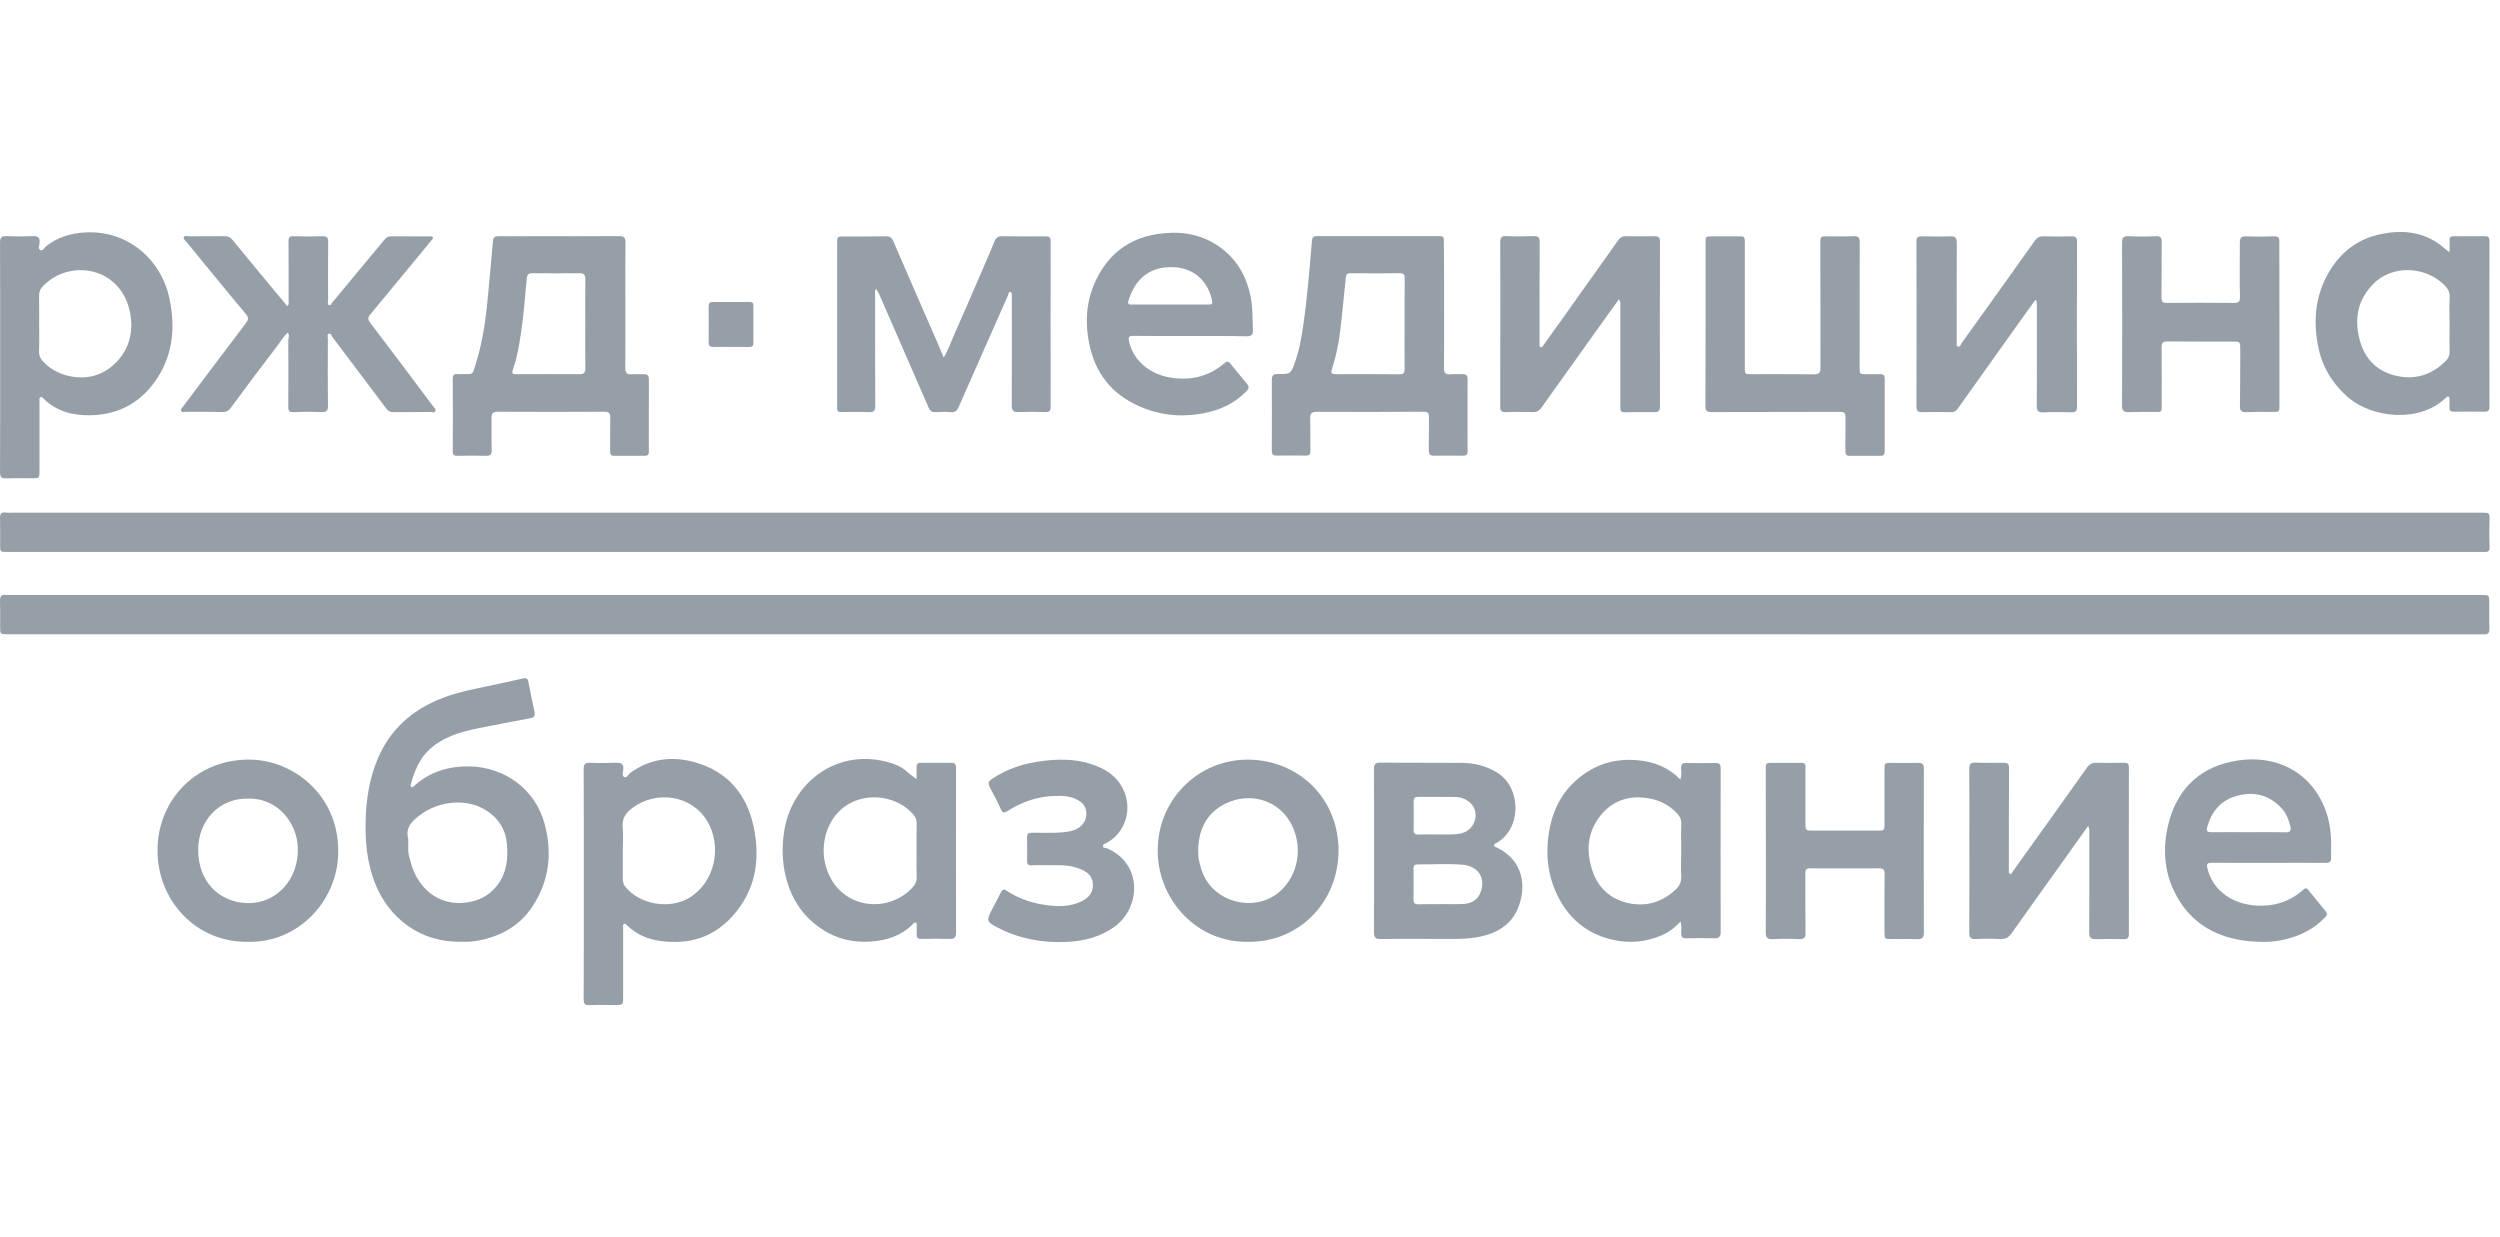
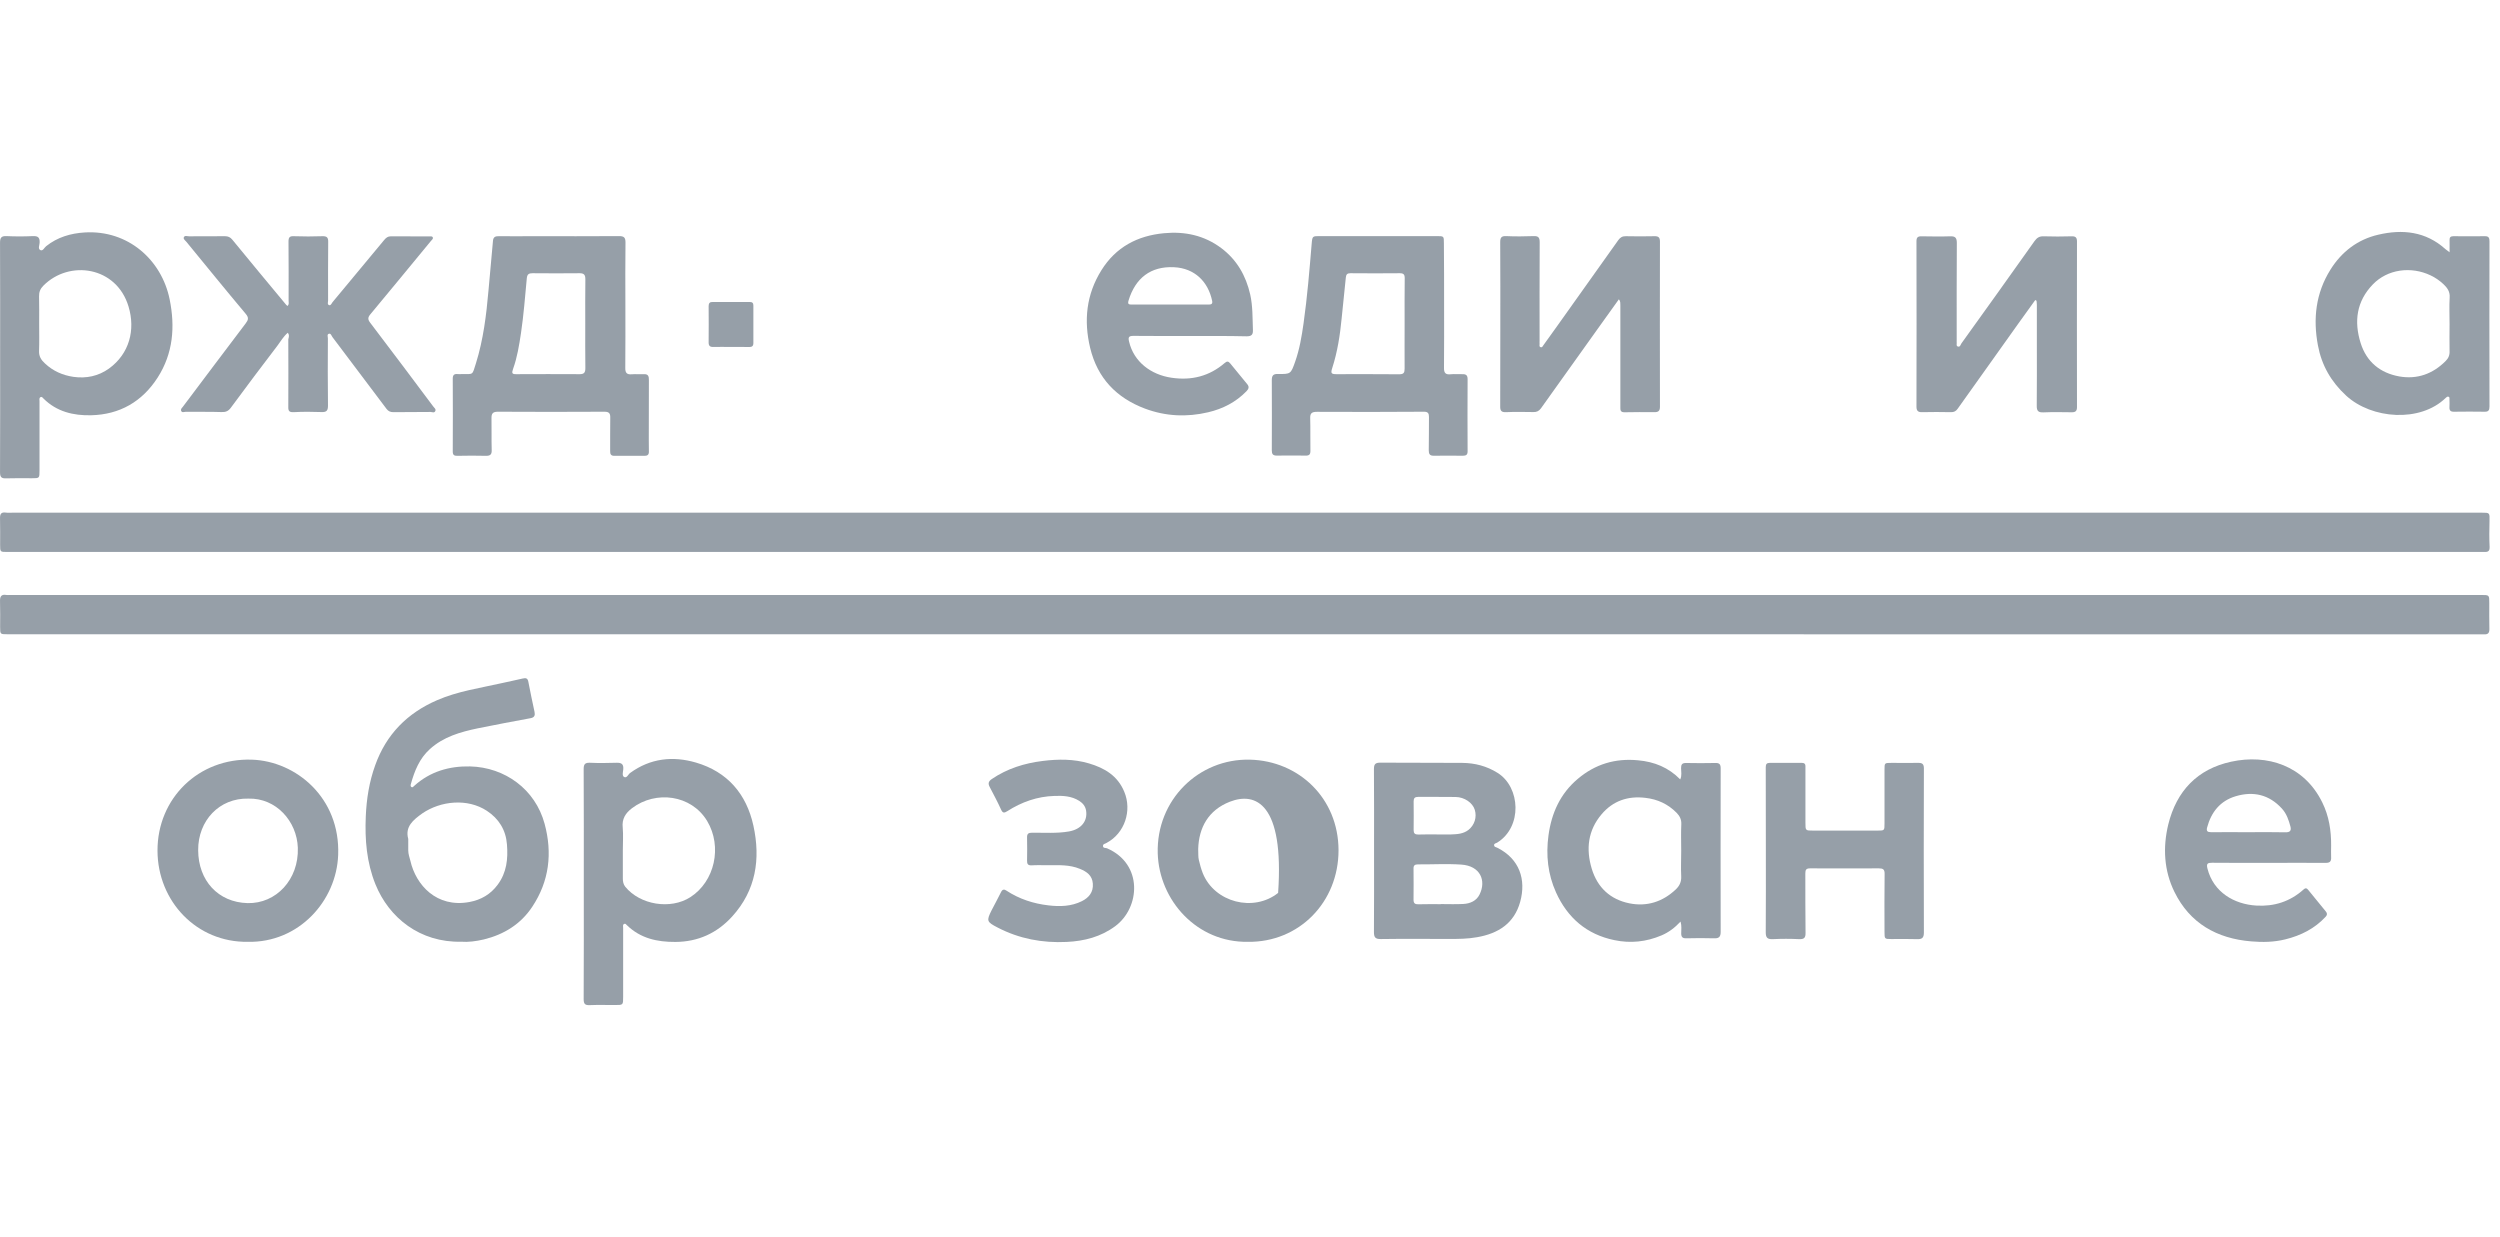
<svg xmlns="http://www.w3.org/2000/svg" width="97" height="48" viewBox="0 0 97 48" fill="none">
  <g clip-path="url(#clip0_2788_19633)">
    <path d="M48.297 19.892C64.294 19.892 80.291 19.892 96.289 19.892C96.605 19.892 96.601 19.892 96.593 20.221C96.584 20.554 96.58 20.887 96.597 21.22C96.601 21.374 96.547 21.42 96.405 21.416C96.26 21.412 96.114 21.416 95.968 21.416C64.074 21.416 32.175 21.416 0.28 21.416C0.005 21.416 0.005 21.416 0.005 21.137C0.005 20.796 0.01 20.458 0.001 20.117C-0.003 19.95 0.039 19.863 0.222 19.888C0.309 19.901 0.401 19.892 0.492 19.892C16.427 19.892 32.362 19.892 48.297 19.892Z" fill="#969FA8" />
    <path d="M48.276 24.609C32.279 24.609 16.285 24.609 0.288 24.609C0.005 24.609 0.005 24.609 0.005 24.322C0.005 23.997 0.013 23.668 0.001 23.343C-0.007 23.152 0.042 23.048 0.251 23.085C0.292 23.093 0.334 23.085 0.376 23.085C32.341 23.085 64.306 23.085 96.267 23.085C96.588 23.085 96.584 23.085 96.584 23.402C96.584 23.735 96.58 24.068 96.588 24.401C96.592 24.555 96.538 24.621 96.384 24.613C96.293 24.609 96.205 24.613 96.114 24.613C80.17 24.609 64.223 24.609 48.276 24.609Z" fill="#969FA8" />
    <path d="M17.901 36.539C16.298 36.576 15.095 35.615 14.566 34.308C14.225 33.458 14.154 32.58 14.192 31.681C14.221 30.998 14.325 30.336 14.558 29.691C14.987 28.492 15.803 27.668 16.956 27.169C17.759 26.819 18.621 26.698 19.462 26.507C19.732 26.444 20.003 26.394 20.273 26.328C20.411 26.294 20.477 26.315 20.502 26.465C20.573 26.852 20.66 27.235 20.74 27.622C20.765 27.747 20.744 27.834 20.594 27.864C19.907 27.993 19.22 28.118 18.538 28.259C17.863 28.401 17.21 28.584 16.677 29.067C16.273 29.433 16.086 29.908 15.944 30.411C15.932 30.453 15.915 30.511 15.969 30.54C16.015 30.565 16.04 30.515 16.073 30.49C16.689 29.933 17.434 29.72 18.238 29.737C19.591 29.77 20.769 30.624 21.131 31.964C21.439 33.105 21.31 34.191 20.652 35.182C20.207 35.856 19.553 36.26 18.771 36.451C18.467 36.522 18.159 36.56 17.901 36.539ZM15.84 32.551C15.84 32.717 15.84 32.859 15.84 32.996C15.84 33.138 15.89 33.267 15.923 33.4C16.136 34.337 16.939 35.232 18.209 34.999C18.662 34.915 19.033 34.703 19.312 34.324C19.661 33.854 19.715 33.321 19.67 32.763C19.628 32.201 19.353 31.764 18.891 31.46C18.138 30.965 17.097 31.073 16.385 31.56C16.036 31.81 15.707 32.072 15.84 32.551Z" fill="#969FA8" />
-     <path d="M36.616 13.873C36.803 13.561 36.899 13.261 37.028 12.974C37.448 12.021 37.861 11.068 38.273 10.11C38.381 9.865 38.489 9.619 38.585 9.369C38.643 9.224 38.726 9.161 38.893 9.165C39.447 9.178 40.004 9.174 40.558 9.169C40.704 9.169 40.766 9.194 40.766 9.361C40.762 11.505 40.762 13.644 40.766 15.788C40.766 15.942 40.716 15.992 40.562 15.988C40.217 15.975 39.867 15.975 39.521 15.988C39.322 15.996 39.255 15.934 39.255 15.73C39.263 14.344 39.259 12.957 39.259 11.571C39.259 11.538 39.259 11.501 39.259 11.467C39.255 11.413 39.272 11.338 39.201 11.33C39.126 11.317 39.134 11.401 39.114 11.451C38.477 12.899 37.836 14.348 37.194 15.796C37.136 15.925 37.065 16.009 36.899 15.992C36.699 15.971 36.495 15.98 36.295 15.992C36.162 16 36.087 15.942 36.037 15.83C35.396 14.352 34.751 12.874 34.106 11.401C34.077 11.334 34.031 11.276 33.985 11.201C33.927 11.322 33.956 11.417 33.956 11.509C33.956 12.916 33.952 14.323 33.96 15.73C33.96 15.921 33.918 16.005 33.706 15.992C33.352 15.975 32.998 15.984 32.645 15.988C32.528 15.992 32.474 15.95 32.482 15.834C32.482 15.792 32.482 15.751 32.482 15.709C32.482 13.623 32.482 11.534 32.482 9.448C32.482 9.174 32.482 9.174 32.765 9.174C33.298 9.174 33.835 9.178 34.368 9.169C34.526 9.165 34.601 9.219 34.663 9.361C35.134 10.464 35.617 11.559 36.096 12.662C36.27 13.045 36.433 13.44 36.616 13.873Z" fill="#969FA8" />
    <path d="M11.165 12.912C10.998 13.053 10.894 13.24 10.765 13.411C10.158 14.206 9.554 15.009 8.959 15.817C8.863 15.95 8.759 15.996 8.592 15.988C8.126 15.971 7.664 15.984 7.198 15.979C7.14 15.979 7.065 16.021 7.031 15.946C6.998 15.875 7.056 15.834 7.094 15.784C7.906 14.706 8.713 13.627 9.529 12.553C9.637 12.412 9.662 12.325 9.529 12.171C8.755 11.251 7.997 10.314 7.231 9.382C7.19 9.332 7.106 9.277 7.131 9.211C7.165 9.123 7.264 9.169 7.335 9.169C7.801 9.165 8.264 9.169 8.73 9.165C8.85 9.165 8.934 9.203 9.013 9.298C9.704 10.143 10.403 10.984 11.102 11.825C11.115 11.842 11.132 11.85 11.152 11.871C11.227 11.812 11.198 11.729 11.198 11.663C11.198 10.901 11.202 10.135 11.194 9.373C11.194 9.207 11.24 9.157 11.406 9.165C11.773 9.178 12.143 9.178 12.509 9.165C12.68 9.161 12.739 9.211 12.734 9.39C12.726 10.147 12.73 10.901 12.73 11.659C12.73 11.721 12.688 11.817 12.776 11.842C12.838 11.858 12.867 11.767 12.905 11.721C13.575 10.918 14.241 10.114 14.907 9.311C14.978 9.227 15.045 9.169 15.165 9.169C15.656 9.173 16.152 9.169 16.643 9.173C16.697 9.173 16.772 9.153 16.793 9.215C16.814 9.269 16.751 9.311 16.718 9.352C15.935 10.302 15.153 11.255 14.366 12.2C14.266 12.32 14.27 12.399 14.362 12.52C15.182 13.598 15.998 14.685 16.81 15.771C16.851 15.825 16.926 15.875 16.889 15.95C16.851 16.034 16.764 15.984 16.701 15.984C16.223 15.988 15.744 15.988 15.265 15.992C15.149 15.992 15.07 15.959 14.999 15.867C14.3 14.939 13.604 14.01 12.901 13.082C12.863 13.032 12.838 12.928 12.763 12.949C12.68 12.97 12.722 13.07 12.722 13.132C12.718 13.998 12.713 14.868 12.726 15.734C12.726 15.921 12.68 15.996 12.48 15.988C12.118 15.975 11.76 15.971 11.398 15.992C11.223 16 11.182 15.946 11.186 15.788C11.19 14.914 11.19 14.04 11.186 13.165C11.207 13.082 11.236 12.995 11.165 12.912Z" fill="#969FA8" />
    <path d="M56.031 11.833C56.031 12.645 56.035 13.457 56.027 14.268C56.023 14.468 56.085 14.543 56.285 14.522C56.435 14.506 56.589 14.522 56.743 14.518C56.88 14.514 56.943 14.56 56.943 14.71C56.938 15.646 56.938 16.583 56.943 17.515C56.943 17.648 56.88 17.682 56.764 17.682C56.381 17.682 56.002 17.677 55.619 17.682C55.469 17.682 55.436 17.607 55.436 17.469C55.444 17.041 55.44 16.612 55.444 16.179C55.444 16.046 55.411 15.975 55.257 15.975C53.871 15.983 52.484 15.988 51.098 15.979C50.898 15.979 50.828 16.033 50.836 16.233C50.848 16.649 50.836 17.066 50.844 17.482C50.848 17.632 50.798 17.682 50.657 17.677C50.282 17.673 49.908 17.673 49.533 17.677C49.387 17.677 49.346 17.615 49.346 17.474C49.35 16.566 49.35 15.659 49.346 14.751C49.346 14.572 49.4 14.506 49.583 14.51C50.078 14.518 50.083 14.51 50.249 14.043C50.42 13.561 50.507 13.053 50.578 12.545C50.724 11.517 50.807 10.484 50.894 9.448C50.919 9.156 50.928 9.161 51.219 9.161C52.73 9.161 54.241 9.161 55.752 9.161C56.023 9.161 56.023 9.161 56.023 9.435C56.031 10.239 56.031 11.034 56.031 11.833ZM54.499 12.562C54.499 11.97 54.495 11.383 54.503 10.792C54.503 10.651 54.458 10.601 54.312 10.601C53.675 10.609 53.038 10.605 52.397 10.601C52.272 10.601 52.23 10.647 52.218 10.768C52.168 11.296 52.106 11.825 52.056 12.353C51.993 13.007 51.893 13.656 51.689 14.285C51.627 14.481 51.652 14.518 51.856 14.518C52.667 14.518 53.479 14.514 54.287 14.522C54.462 14.522 54.499 14.464 54.499 14.306C54.495 13.723 54.499 13.144 54.499 12.562Z" fill="#969FA8" />
    <path d="M24.265 11.841C24.265 12.653 24.269 13.465 24.261 14.277C24.257 14.472 24.328 14.539 24.515 14.522C24.665 14.51 24.819 14.526 24.973 14.518C25.152 14.506 25.181 14.601 25.177 14.751C25.173 15.521 25.173 16.291 25.173 17.061C25.173 17.215 25.173 17.365 25.177 17.519C25.181 17.636 25.127 17.686 25.019 17.686C24.623 17.686 24.228 17.686 23.832 17.686C23.703 17.686 23.67 17.619 23.674 17.498C23.678 17.07 23.67 16.637 23.678 16.208C23.682 16.046 23.637 15.975 23.458 15.975C22.076 15.983 20.698 15.983 19.316 15.975C19.116 15.975 19.066 16.05 19.07 16.233C19.078 16.641 19.066 17.053 19.078 17.461C19.083 17.623 19.033 17.686 18.866 17.686C18.491 17.677 18.117 17.677 17.742 17.686C17.617 17.69 17.567 17.648 17.567 17.519C17.572 16.574 17.572 15.634 17.567 14.689C17.567 14.551 17.622 14.501 17.755 14.514C17.809 14.522 17.867 14.514 17.921 14.514C18.379 14.514 18.317 14.568 18.466 14.098C18.754 13.178 18.87 12.22 18.954 11.263C19.008 10.622 19.074 9.981 19.128 9.34C19.141 9.19 19.228 9.161 19.353 9.165C19.803 9.169 20.256 9.165 20.706 9.165C21.809 9.165 22.912 9.169 24.015 9.161C24.203 9.161 24.269 9.206 24.269 9.406C24.257 10.218 24.265 11.03 24.265 11.841ZM22.708 12.562C22.708 11.987 22.704 11.413 22.712 10.838C22.712 10.676 22.671 10.601 22.492 10.601C21.884 10.609 21.272 10.605 20.664 10.601C20.519 10.601 20.456 10.638 20.44 10.797C20.373 11.504 20.319 12.216 20.215 12.92C20.144 13.39 20.069 13.864 19.907 14.314C19.849 14.481 19.865 14.522 20.04 14.518C20.856 14.514 21.676 14.514 22.492 14.518C22.671 14.518 22.712 14.447 22.712 14.281C22.704 13.71 22.708 13.136 22.708 12.562Z" fill="#969FA8" />
    <path d="M0.005 13.831C0.005 12.362 0.009 10.892 0.001 9.419C0.001 9.223 0.051 9.152 0.255 9.161C0.592 9.177 0.933 9.177 1.275 9.161C1.479 9.152 1.55 9.219 1.537 9.423C1.533 9.519 1.462 9.656 1.57 9.706C1.666 9.748 1.72 9.606 1.791 9.552C2.228 9.202 2.744 9.052 3.29 9.019C4.967 8.919 6.27 10.081 6.582 11.613C6.799 12.678 6.72 13.71 6.116 14.651C5.517 15.584 4.642 16.087 3.535 16.112C2.852 16.129 2.199 15.975 1.687 15.463C1.654 15.43 1.62 15.376 1.566 15.413C1.512 15.451 1.533 15.513 1.533 15.567C1.533 16.462 1.533 17.357 1.533 18.252C1.533 18.556 1.533 18.556 1.237 18.556C0.904 18.556 0.571 18.548 0.238 18.56C0.051 18.568 0.001 18.506 0.001 18.323C0.009 16.828 0.005 15.33 0.005 13.831ZM1.52 12.557C1.52 12.911 1.529 13.265 1.516 13.619C1.508 13.831 1.599 13.969 1.745 14.102C2.057 14.397 2.432 14.56 2.848 14.622C3.348 14.693 3.818 14.593 4.226 14.302C5.025 13.723 5.258 12.795 4.988 11.896C4.522 10.335 2.686 10.068 1.679 11.088C1.562 11.205 1.512 11.334 1.516 11.496C1.525 11.85 1.52 12.204 1.52 12.557Z" fill="#969FA8" />
    <path d="M22.651 34.295C22.651 32.813 22.655 31.327 22.646 29.845C22.646 29.658 22.692 29.587 22.892 29.595C23.238 29.612 23.587 29.604 23.933 29.595C24.12 29.591 24.199 29.654 24.183 29.849C24.174 29.949 24.128 30.095 24.212 30.145C24.32 30.207 24.37 30.049 24.449 29.991C25.232 29.421 26.102 29.325 27.001 29.587C28.224 29.945 28.961 30.803 29.232 32.035C29.515 33.329 29.332 34.545 28.408 35.56C27.825 36.202 27.088 36.543 26.206 36.547C25.498 36.551 24.849 36.41 24.32 35.894C24.291 35.864 24.266 35.823 24.216 35.848C24.153 35.881 24.178 35.948 24.178 35.998C24.178 36.893 24.178 37.788 24.178 38.683C24.178 38.995 24.178 38.995 23.862 38.995C23.537 38.995 23.208 38.986 22.884 38.999C22.705 39.007 22.646 38.957 22.646 38.77C22.655 37.276 22.651 35.785 22.651 34.295ZM24.166 32.988C24.166 33.354 24.166 33.725 24.166 34.091C24.166 34.203 24.187 34.312 24.258 34.403C24.832 35.111 26.018 35.303 26.784 34.811C27.733 34.203 28.033 32.851 27.438 31.856C26.822 30.832 25.444 30.661 24.524 31.356C24.27 31.548 24.124 31.773 24.162 32.114C24.187 32.401 24.166 32.697 24.166 32.988Z" fill="#969FA8" />
-     <path d="M35.563 30.232C35.563 30.053 35.567 29.92 35.563 29.783C35.555 29.654 35.596 29.591 35.738 29.595C36.125 29.6 36.516 29.6 36.903 29.595C37.045 29.595 37.095 29.649 37.095 29.795C37.091 31.922 37.091 34.054 37.095 36.181C37.095 36.372 37.032 36.439 36.841 36.431C36.479 36.418 36.121 36.422 35.759 36.431C35.609 36.435 35.559 36.377 35.567 36.235C35.571 36.139 35.571 36.039 35.567 35.944C35.567 35.894 35.596 35.819 35.53 35.798C35.471 35.781 35.434 35.84 35.397 35.877C34.955 36.314 34.41 36.485 33.806 36.531C33.057 36.589 32.379 36.406 31.771 35.968C31.092 35.481 30.68 34.811 30.485 34C30.355 33.467 30.339 32.934 30.405 32.397C30.647 30.357 32.52 28.946 34.602 29.616C34.776 29.674 34.951 29.75 35.101 29.866C35.234 29.987 35.376 30.095 35.563 30.232ZM35.563 33.009C35.563 32.655 35.559 32.301 35.567 31.947C35.571 31.814 35.526 31.71 35.442 31.61C34.868 30.923 33.736 30.711 32.899 31.211C32.116 31.681 31.767 32.742 32.062 33.675C32.562 35.265 34.427 35.49 35.405 34.437C35.513 34.32 35.571 34.195 35.567 34.029C35.555 33.691 35.563 33.35 35.563 33.009Z" fill="#969FA8" />
    <path d="M95.043 9.789C95.043 9.602 95.047 9.456 95.043 9.315C95.039 9.211 95.081 9.165 95.189 9.165C95.597 9.169 96.009 9.169 96.417 9.165C96.575 9.161 96.592 9.248 96.592 9.373C96.588 10.351 96.588 11.33 96.588 12.304C96.588 13.461 96.588 14.618 96.592 15.775C96.592 15.917 96.55 15.979 96.404 15.975C96.009 15.971 95.614 15.967 95.218 15.975C95.077 15.979 95.031 15.921 95.039 15.792C95.043 15.696 95.043 15.596 95.039 15.501C95.039 15.463 95.052 15.409 95.002 15.392C94.956 15.376 94.923 15.413 94.894 15.438C93.903 16.404 92.021 16.262 91.031 15.351C90.448 14.814 90.081 14.177 89.936 13.403C89.74 12.366 89.852 11.375 90.418 10.468C90.852 9.769 91.48 9.29 92.275 9.107C93.216 8.886 94.119 8.978 94.881 9.665C94.923 9.702 94.964 9.727 95.043 9.789ZM95.043 12.583C95.043 12.237 95.027 11.887 95.047 11.542C95.064 11.309 94.948 11.159 94.802 11.022C94.656 10.888 94.494 10.772 94.306 10.684C93.553 10.326 92.637 10.439 92.063 11.038C91.434 11.692 91.33 12.47 91.592 13.307C91.821 14.04 92.35 14.473 93.095 14.606C93.786 14.726 94.39 14.51 94.889 14.01C94.998 13.902 95.052 13.781 95.043 13.619C95.035 13.278 95.043 12.932 95.043 12.583Z" fill="#969FA8" />
-     <path d="M66.176 12.57C66.176 11.525 66.176 10.476 66.176 9.432C66.176 9.169 66.176 9.169 66.446 9.169C66.771 9.169 67.1 9.169 67.424 9.169C67.699 9.169 67.699 9.169 67.699 9.436C67.699 11.038 67.699 12.637 67.699 14.239C67.699 14.518 67.699 14.518 67.974 14.518C68.777 14.518 69.581 14.514 70.388 14.523C70.584 14.527 70.634 14.456 70.634 14.269C70.63 12.662 70.63 11.051 70.63 9.444C70.63 9.169 70.63 9.169 70.909 9.169C71.25 9.169 71.587 9.182 71.928 9.165C72.12 9.157 72.157 9.228 72.157 9.402C72.153 11.018 72.153 12.633 72.153 14.248C72.153 14.514 72.157 14.518 72.416 14.518C72.594 14.518 72.778 14.523 72.957 14.518C73.082 14.514 73.127 14.573 73.127 14.693C73.127 15.638 73.127 16.579 73.127 17.524C73.127 17.645 73.073 17.686 72.965 17.686C72.561 17.686 72.162 17.686 71.758 17.686C71.625 17.686 71.6 17.616 71.6 17.499C71.604 17.104 71.604 16.708 71.604 16.313C71.604 15.98 71.604 15.98 71.283 15.98C69.647 15.984 68.011 15.984 66.376 15.988C66.18 15.988 66.167 15.88 66.171 15.734C66.176 14.681 66.176 13.623 66.176 12.57Z" fill="#969FA8" />
    <path d="M53.313 33.001C53.313 31.947 53.317 30.894 53.309 29.841C53.309 29.654 53.358 29.591 53.554 29.591C54.616 29.6 55.677 29.591 56.734 29.6C57.226 29.604 57.688 29.724 58.112 29.991C58.995 30.549 59.074 32.085 58.092 32.693C58.046 32.722 57.971 32.722 57.971 32.788C57.971 32.871 58.054 32.867 58.104 32.897C58.953 33.325 59.224 34.124 58.982 34.995C58.749 35.831 58.129 36.222 57.309 36.364C56.943 36.431 56.581 36.431 56.214 36.431C55.336 36.431 54.453 36.422 53.575 36.435C53.354 36.439 53.309 36.36 53.309 36.16C53.317 35.111 53.313 34.058 53.313 33.001ZM55.902 35.082V35.078C56.193 35.078 56.485 35.09 56.776 35.074C57.042 35.061 57.288 34.953 57.409 34.703C57.671 34.17 57.442 33.596 56.697 33.546C56.139 33.508 55.577 33.542 55.015 33.538C54.89 33.538 54.84 33.583 54.845 33.708C54.849 34.108 54.849 34.512 54.845 34.911C54.845 35.049 54.903 35.09 55.032 35.086C55.319 35.078 55.611 35.082 55.902 35.082ZM55.744 32.376C55.931 32.376 56.118 32.38 56.306 32.376C56.543 32.368 56.776 32.355 56.976 32.201C57.213 32.01 57.309 31.71 57.221 31.419C57.138 31.148 56.822 30.927 56.476 30.923C55.993 30.915 55.507 30.923 55.024 30.919C54.899 30.919 54.849 30.965 54.849 31.09C54.853 31.465 54.853 31.839 54.849 32.21C54.849 32.334 54.899 32.38 55.024 32.38C55.257 32.372 55.502 32.376 55.744 32.376Z" fill="#969FA8" />
    <path d="M78.968 11.642C78.751 11.942 78.535 12.245 78.318 12.545C77.531 13.648 76.745 14.751 75.958 15.859C75.895 15.95 75.816 15.996 75.696 15.992C75.321 15.984 74.946 15.984 74.572 15.992C74.422 15.996 74.359 15.938 74.359 15.784C74.364 13.64 74.364 11.496 74.359 9.357C74.359 9.207 74.418 9.165 74.559 9.169C74.925 9.173 75.296 9.182 75.662 9.169C75.858 9.161 75.925 9.219 75.925 9.427C75.916 10.684 75.92 11.937 75.92 13.195C75.92 13.224 75.916 13.249 75.92 13.278C75.929 13.336 75.891 13.419 75.962 13.444C76.054 13.478 76.07 13.373 76.103 13.324C77.053 12.004 77.998 10.684 78.938 9.357C79.03 9.227 79.13 9.161 79.296 9.169C79.659 9.182 80.016 9.178 80.379 9.169C80.524 9.165 80.587 9.207 80.587 9.369C80.583 11.513 80.583 13.657 80.587 15.796C80.587 15.942 80.533 15.996 80.391 15.996C80.025 15.992 79.654 15.984 79.288 16C79.088 16.009 79.022 15.946 79.026 15.742C79.034 14.939 79.03 14.131 79.03 13.328C79.03 12.828 79.03 12.329 79.03 11.829C79.03 11.775 79.022 11.721 79.017 11.671C79.005 11.659 78.988 11.65 78.968 11.642Z" fill="#969FA8" />
    <path d="M62.812 11.613C62.525 12.012 62.246 12.399 61.971 12.787C61.243 13.806 60.514 14.822 59.79 15.842C59.711 15.95 59.624 15.992 59.495 15.988C59.141 15.984 58.787 15.975 58.433 15.992C58.254 16 58.204 15.934 58.208 15.767C58.212 14.797 58.212 13.823 58.212 12.853C58.212 11.7 58.217 10.551 58.208 9.398C58.208 9.219 58.254 9.153 58.441 9.161C58.795 9.178 59.149 9.173 59.503 9.161C59.686 9.153 59.74 9.215 59.74 9.398C59.732 10.676 59.736 11.95 59.736 13.228C59.736 13.261 59.732 13.299 59.736 13.332C59.74 13.382 59.707 13.457 59.786 13.473C59.84 13.486 59.861 13.428 59.89 13.386C60.061 13.145 60.236 12.903 60.41 12.662C61.205 11.546 62.001 10.431 62.791 9.315C62.866 9.211 62.95 9.161 63.083 9.165C63.449 9.173 63.82 9.173 64.186 9.165C64.34 9.161 64.406 9.203 64.406 9.373C64.402 11.509 64.402 13.644 64.406 15.784C64.406 15.942 64.344 15.992 64.198 15.992C63.811 15.988 63.42 15.988 63.033 15.996C62.875 16 62.866 15.913 62.87 15.796C62.87 15.164 62.87 14.535 62.87 13.902C62.87 13.215 62.87 12.528 62.87 11.842C62.862 11.775 62.887 11.704 62.812 11.613Z" fill="#969FA8" />
-     <path d="M81.019 32.047C80.649 32.564 80.303 33.051 79.954 33.542C79.317 34.433 78.68 35.319 78.052 36.21C77.935 36.377 77.806 36.443 77.602 36.435C77.29 36.418 76.978 36.418 76.665 36.435C76.457 36.447 76.407 36.373 76.407 36.177C76.416 34.895 76.411 33.608 76.411 32.326C76.411 31.494 76.416 30.661 76.407 29.829C76.407 29.646 76.461 29.587 76.644 29.591C77.011 29.604 77.381 29.596 77.748 29.596C77.889 29.596 77.952 29.633 77.952 29.8C77.943 31.111 77.943 32.422 77.943 33.733C77.943 33.796 77.922 33.879 77.985 33.904C78.06 33.933 78.081 33.837 78.11 33.792C79.067 32.46 80.02 31.128 80.969 29.791C81.07 29.65 81.178 29.591 81.344 29.596C81.698 29.604 82.052 29.604 82.406 29.596C82.547 29.591 82.601 29.633 82.601 29.783C82.597 31.935 82.597 34.083 82.601 36.235C82.601 36.389 82.555 36.443 82.397 36.439C82.035 36.431 81.677 36.431 81.315 36.439C81.128 36.443 81.061 36.381 81.061 36.185C81.07 34.895 81.065 33.604 81.065 32.314C81.065 32.239 81.082 32.164 81.019 32.047Z" fill="#969FA8" />
    <path d="M65.193 30.241C65.264 30.091 65.226 29.945 65.226 29.804C65.226 29.667 65.26 29.604 65.414 29.604C65.797 29.612 66.175 29.612 66.558 29.604C66.712 29.6 66.762 29.654 66.762 29.812C66.758 31.927 66.758 34.042 66.762 36.156C66.762 36.348 66.696 36.414 66.508 36.406C66.146 36.394 65.788 36.398 65.426 36.406C65.281 36.41 65.231 36.356 65.231 36.215C65.231 36.073 65.255 35.927 65.206 35.757C64.985 35.994 64.743 36.177 64.465 36.294C63.878 36.543 63.266 36.61 62.637 36.477C61.563 36.256 60.818 35.611 60.373 34.624C60.056 33.921 59.977 33.176 60.081 32.414C60.198 31.548 60.539 30.791 61.218 30.22C61.892 29.65 62.67 29.413 63.561 29.5C64.194 29.558 64.739 29.779 65.193 30.241ZM65.231 33.017C65.231 32.672 65.218 32.322 65.235 31.977C65.243 31.794 65.172 31.66 65.052 31.536C64.719 31.198 64.315 31.011 63.844 30.957C63.162 30.874 62.579 31.074 62.138 31.598C61.613 32.218 61.53 32.943 61.759 33.704C61.98 34.437 62.479 34.899 63.22 35.049C63.898 35.186 64.51 34.991 65.018 34.512C65.164 34.375 65.243 34.216 65.231 33.996C65.214 33.671 65.231 33.342 65.231 33.017Z" fill="#969FA8" />
    <path d="M46.182 13.036C45.445 13.036 44.712 13.04 43.975 13.032C43.792 13.032 43.767 13.09 43.809 13.257C43.992 14.04 44.658 14.539 45.453 14.656C46.232 14.772 46.923 14.597 47.518 14.085C47.605 14.01 47.66 14.01 47.734 14.102C47.951 14.373 48.172 14.639 48.392 14.905C48.475 15.005 48.455 15.084 48.367 15.176C47.955 15.601 47.447 15.863 46.877 15.996C46.048 16.192 45.224 16.154 44.425 15.854C43.318 15.438 42.581 14.672 42.298 13.498C42.044 12.437 42.148 11.425 42.735 10.485C43.293 9.59 44.13 9.144 45.17 9.048C45.974 8.973 46.723 9.132 47.381 9.623C47.988 10.077 48.342 10.693 48.509 11.43C48.609 11.883 48.596 12.337 48.613 12.795C48.621 12.982 48.567 13.049 48.367 13.049C47.639 13.032 46.91 13.036 46.182 13.036ZM45.383 11.817C45.882 11.817 46.382 11.817 46.877 11.817C46.981 11.817 47.06 11.808 47.031 11.671C46.877 10.938 46.361 10.405 45.549 10.368C44.65 10.326 44.055 10.784 43.788 11.658C43.742 11.812 43.805 11.817 43.926 11.817C44.413 11.817 44.9 11.817 45.383 11.817Z" fill="#969FA8" />
    <path d="M88.017 33.479C87.289 33.479 86.561 33.483 85.832 33.475C85.661 33.475 85.599 33.5 85.649 33.7C85.882 34.624 86.694 35.086 87.543 35.136C88.238 35.178 88.854 34.982 89.379 34.512C89.462 34.437 89.508 34.466 89.562 34.532C89.791 34.811 90.016 35.09 90.245 35.369C90.299 35.436 90.303 35.498 90.236 35.569C89.807 36.031 89.279 36.297 88.671 36.447C88.234 36.556 87.788 36.564 87.351 36.526C86.019 36.418 84.966 35.827 84.367 34.603C83.963 33.779 83.913 32.884 84.129 31.989C84.45 30.686 85.262 29.837 86.569 29.554C87.968 29.25 89.404 29.7 90.107 31.14C90.365 31.664 90.453 32.23 90.448 32.809C90.448 32.963 90.44 33.113 90.448 33.267C90.457 33.434 90.386 33.483 90.228 33.479C89.491 33.475 88.754 33.479 88.017 33.479ZM87.239 32.289C87.718 32.289 88.197 32.281 88.675 32.293C88.85 32.297 88.908 32.23 88.871 32.077C88.804 31.823 88.721 31.573 88.538 31.373C88.042 30.828 87.426 30.69 86.744 30.894C86.144 31.073 85.795 31.51 85.636 32.106C85.599 32.247 85.649 32.289 85.79 32.289C86.269 32.285 86.752 32.289 87.239 32.289Z" fill="#969FA8" />
    <path d="M9.616 36.543C7.627 36.572 6.115 34.966 6.111 33.005C6.107 30.974 7.706 29.404 9.775 29.475C11.481 29.533 13.205 30.949 13.121 33.171C13.055 34.961 11.589 36.585 9.616 36.543ZM9.637 30.986C8.513 30.957 7.681 31.839 7.689 32.988C7.693 34.162 8.459 35.011 9.608 35.041C10.711 35.066 11.598 34.129 11.556 32.892C11.519 31.864 10.715 30.957 9.637 30.986Z" fill="#969FA8" />
-     <path d="M48.421 36.543C46.44 36.576 44.975 34.936 44.92 33.109C44.862 31.036 46.511 29.425 48.5 29.475C50.394 29.521 51.93 30.969 51.935 32.988C51.935 35.007 50.403 36.568 48.421 36.543ZM46.49 32.938C46.498 33.121 46.486 33.25 46.515 33.367C46.556 33.542 46.602 33.712 46.669 33.883C47.127 35.015 48.638 35.403 49.591 34.645C50.232 34.133 50.557 33.175 50.22 32.239C49.832 31.161 48.713 30.719 47.718 31.107C46.881 31.435 46.515 32.114 46.49 32.938Z" fill="#969FA8" />
-     <path d="M88.442 12.562C88.442 13.615 88.442 14.668 88.442 15.725C88.442 15.988 88.442 15.983 88.175 15.983C87.834 15.979 87.497 15.979 87.155 15.992C86.972 16 86.906 15.938 86.91 15.755C86.918 15.014 86.922 14.273 86.922 13.527C86.922 13.265 86.91 13.253 86.656 13.253C85.802 13.253 84.949 13.257 84.096 13.248C83.925 13.248 83.867 13.294 83.871 13.469C83.879 14.218 83.875 14.968 83.875 15.717C83.875 15.996 83.875 15.988 83.605 15.983C83.272 15.979 82.939 15.979 82.606 15.992C82.418 15.996 82.335 15.954 82.335 15.738C82.343 13.636 82.343 11.534 82.335 9.435C82.335 9.227 82.381 9.152 82.597 9.165C82.943 9.182 83.292 9.182 83.638 9.165C83.842 9.152 83.879 9.232 83.875 9.415C83.867 10.114 83.875 10.818 83.867 11.517C83.863 11.692 83.9 11.758 84.092 11.754C84.953 11.742 85.811 11.746 86.672 11.754C86.864 11.754 86.914 11.708 86.91 11.508C86.893 10.809 86.906 10.11 86.906 9.406C86.906 9.236 86.956 9.161 87.147 9.169C87.505 9.186 87.867 9.182 88.229 9.169C88.4 9.161 88.442 9.227 88.438 9.386C88.438 10.439 88.442 11.5 88.442 12.562Z" fill="#969FA8" />
+     <path d="M48.421 36.543C46.44 36.576 44.975 34.936 44.92 33.109C44.862 31.036 46.511 29.425 48.5 29.475C50.394 29.521 51.93 30.969 51.935 32.988C51.935 35.007 50.403 36.568 48.421 36.543ZM46.49 32.938C46.498 33.121 46.486 33.25 46.515 33.367C46.556 33.542 46.602 33.712 46.669 33.883C47.127 35.015 48.638 35.403 49.591 34.645C49.832 31.161 48.713 30.719 47.718 31.107C46.881 31.435 46.515 32.114 46.49 32.938Z" fill="#969FA8" />
    <path d="M68.515 32.988C68.515 31.914 68.515 30.84 68.511 29.766C68.511 29.646 68.552 29.6 68.665 29.6C69.081 29.6 69.497 29.6 69.914 29.6C70.068 29.6 70.051 29.704 70.051 29.8C70.051 30.507 70.051 31.215 70.051 31.923C70.051 32.227 70.051 32.227 70.351 32.227C71.183 32.227 72.016 32.227 72.848 32.227C73.119 32.227 73.119 32.227 73.119 31.943C73.119 31.248 73.119 30.557 73.119 29.862C73.119 29.6 73.119 29.6 73.389 29.6C73.735 29.6 74.085 29.604 74.43 29.6C74.588 29.596 74.647 29.65 74.647 29.816C74.642 31.939 74.638 34.058 74.647 36.181C74.647 36.389 74.576 36.447 74.38 36.439C74.047 36.427 73.714 36.435 73.381 36.435C73.123 36.435 73.119 36.431 73.119 36.16C73.119 35.411 73.111 34.662 73.123 33.912C73.127 33.729 73.061 33.692 72.898 33.692C72.012 33.696 71.125 33.696 70.234 33.692C70.084 33.692 70.047 33.742 70.047 33.883C70.051 34.653 70.043 35.423 70.055 36.194C70.059 36.385 70.001 36.447 69.805 36.439C69.468 36.422 69.127 36.422 68.785 36.439C68.577 36.447 68.511 36.385 68.511 36.173C68.519 35.111 68.515 34.05 68.515 32.992C68.519 32.988 68.519 32.988 68.515 32.988Z" fill="#969FA8" />
    <path d="M40.728 33.571C40.433 33.571 40.229 33.562 40.029 33.575C39.888 33.583 39.846 33.525 39.85 33.392C39.854 33.092 39.858 32.797 39.85 32.497C39.846 32.351 39.9 32.309 40.046 32.309C40.524 32.305 41.003 32.343 41.478 32.26C41.948 32.176 42.206 31.86 42.14 31.448C42.11 31.277 42.011 31.161 41.873 31.073C41.578 30.886 41.245 30.869 40.912 30.882C40.25 30.902 39.642 31.115 39.084 31.473C38.959 31.552 38.905 31.552 38.839 31.406C38.705 31.111 38.551 30.823 38.401 30.536C38.331 30.403 38.347 30.32 38.48 30.228C39.08 29.82 39.75 29.612 40.458 29.525C41.057 29.45 41.661 29.445 42.252 29.62C42.855 29.799 43.363 30.095 43.621 30.719C43.929 31.452 43.638 32.334 42.935 32.705C42.876 32.738 42.785 32.746 42.797 32.834C42.806 32.917 42.897 32.892 42.951 32.913C44.362 33.525 44.238 35.219 43.272 35.935C42.71 36.351 42.073 36.514 41.39 36.547C40.445 36.593 39.546 36.426 38.701 35.985C38.285 35.769 38.268 35.731 38.476 35.315C38.593 35.082 38.726 34.853 38.839 34.616C38.897 34.495 38.968 34.499 39.051 34.557C39.546 34.882 40.096 35.061 40.678 35.128C41.12 35.182 41.569 35.169 41.977 34.965C42.244 34.832 42.427 34.62 42.402 34.287C42.381 33.97 42.169 33.821 41.902 33.712C41.494 33.542 41.061 33.571 40.728 33.571Z" fill="#969FA8" />
    <path d="M28.357 13.461C28.128 13.461 27.899 13.457 27.67 13.461C27.549 13.465 27.495 13.419 27.495 13.29C27.499 12.82 27.499 12.345 27.495 11.875C27.495 11.758 27.545 11.712 27.657 11.717C28.136 11.717 28.615 11.717 29.094 11.717C29.194 11.717 29.231 11.762 29.231 11.854C29.231 12.341 29.231 12.824 29.231 13.311C29.231 13.432 29.173 13.465 29.064 13.465C28.827 13.457 28.594 13.461 28.357 13.461Z" fill="#969FA8" />
  </g>
  <defs>
    <clipPath id="clip0_2788_19633">
      <rect width="96.597" height="48" fill="white" />
    </clipPath>
  </defs>
</svg>